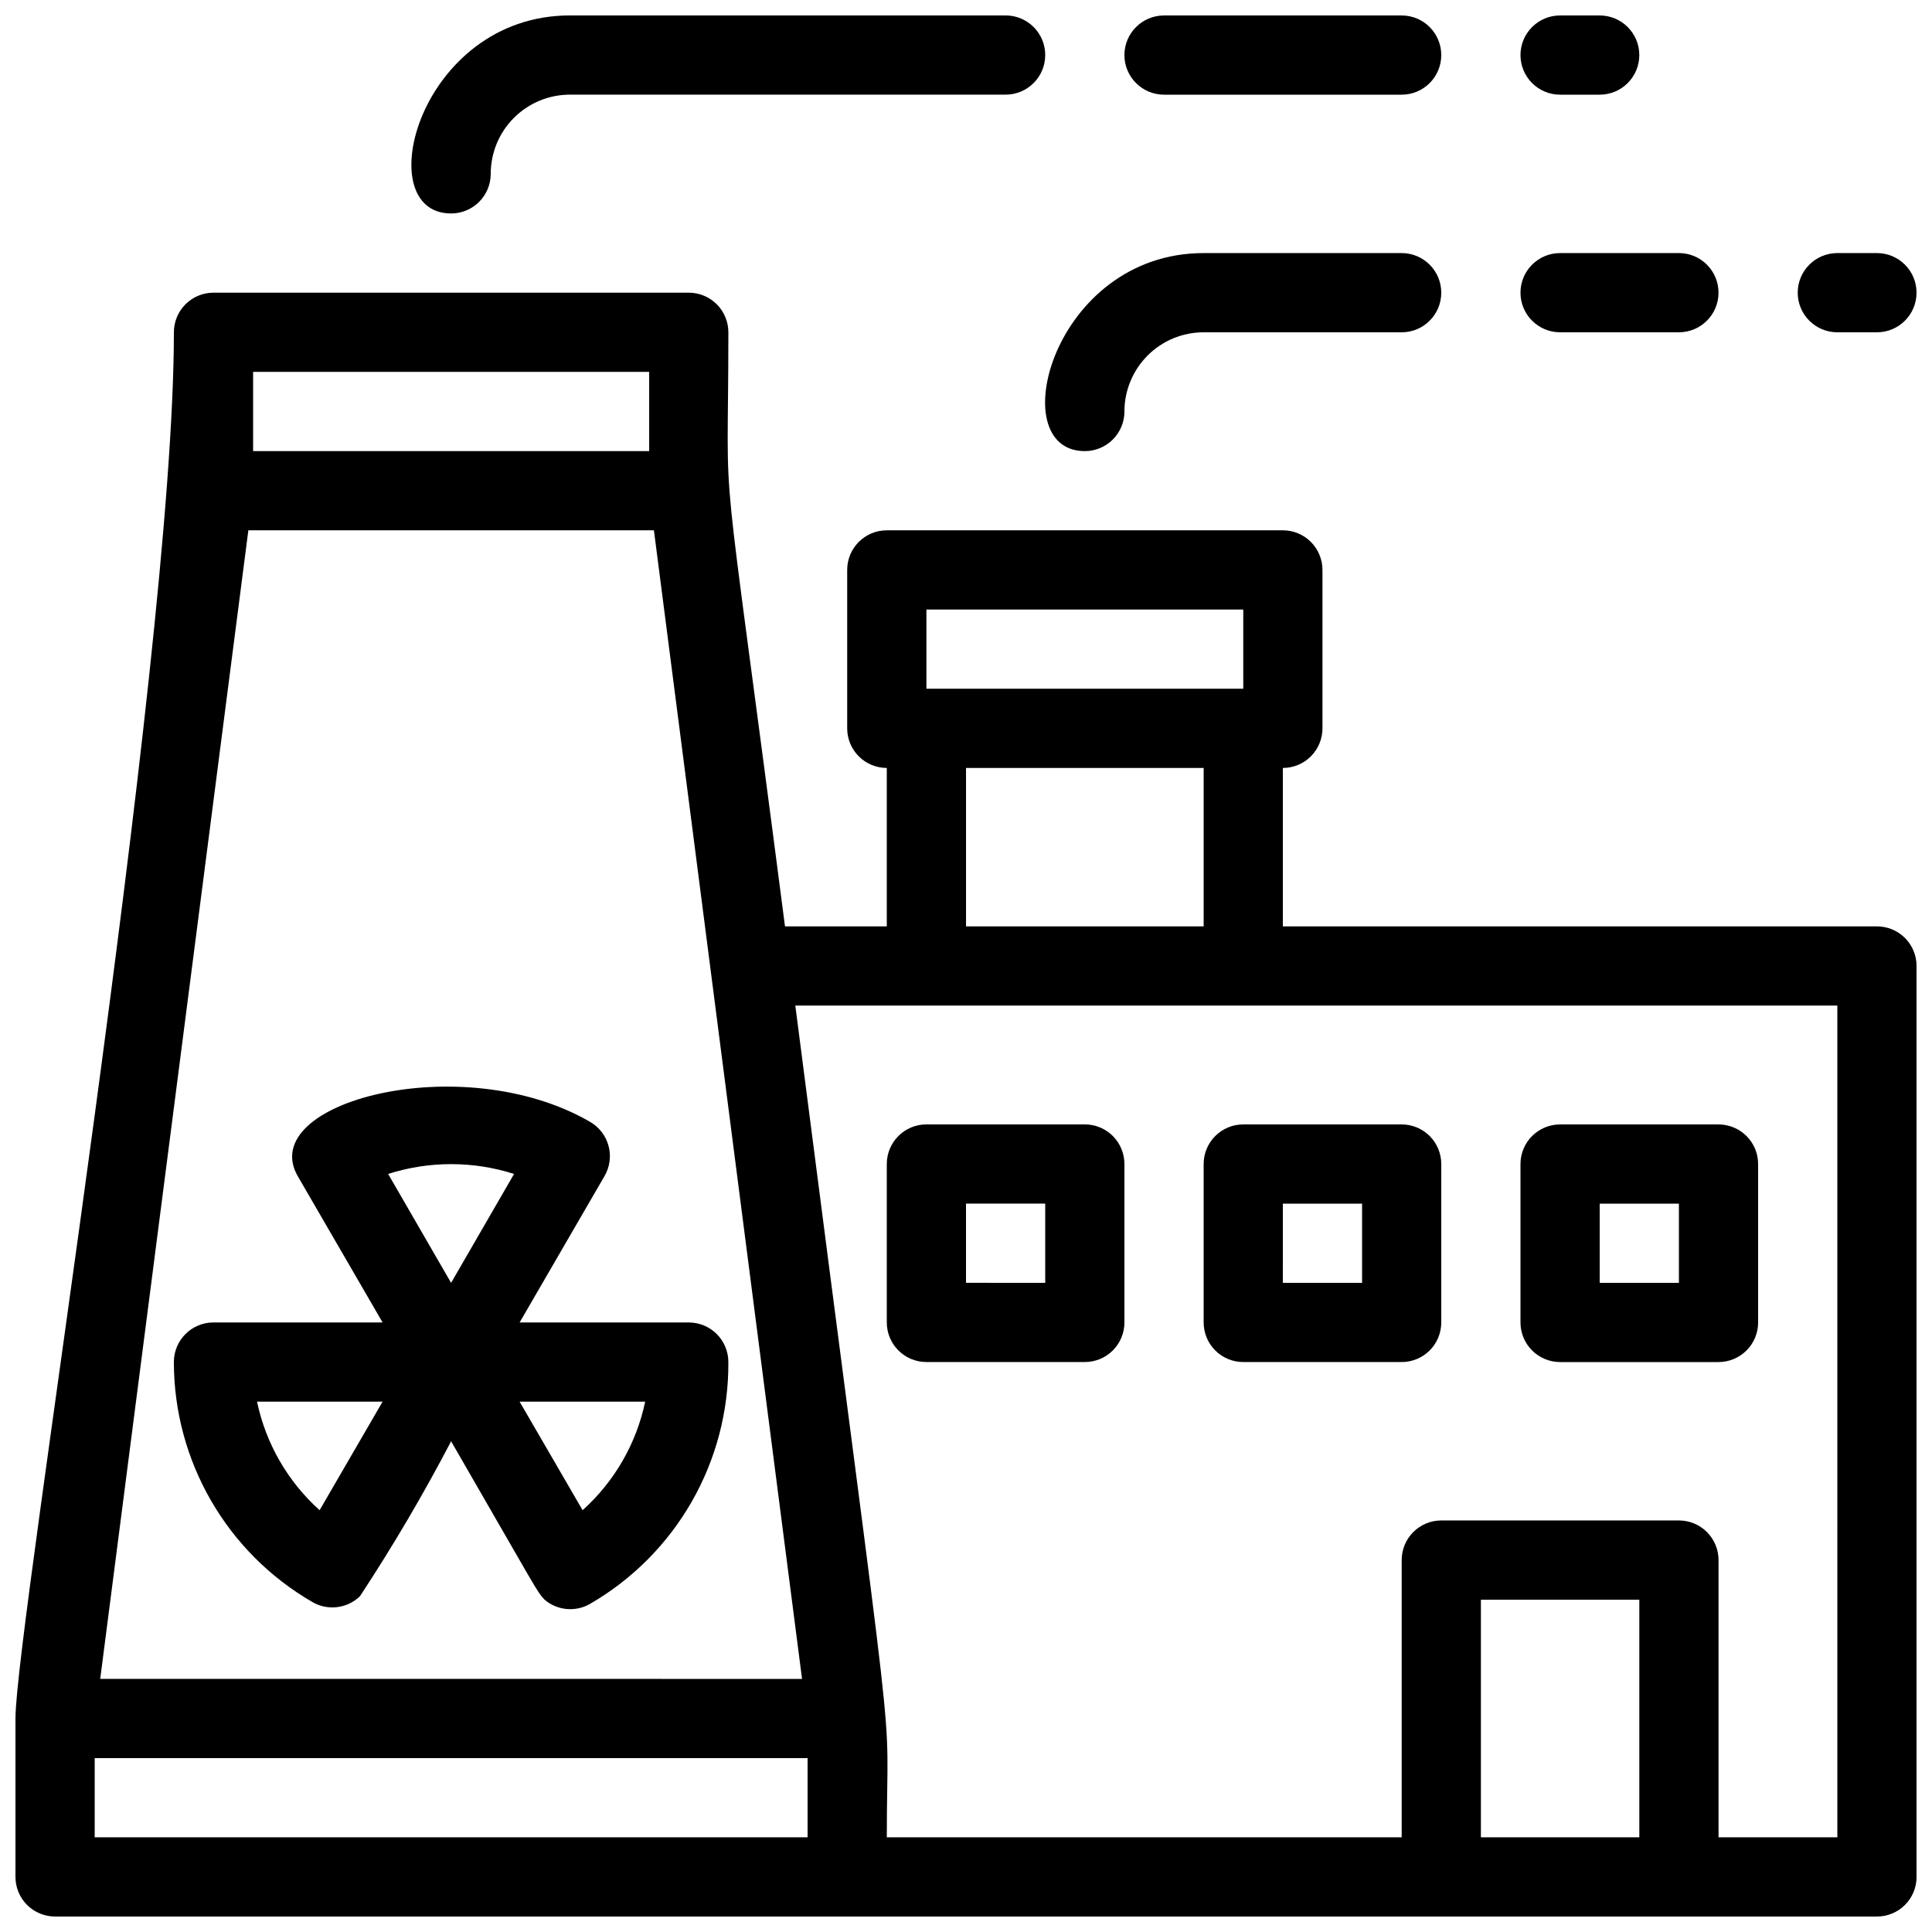
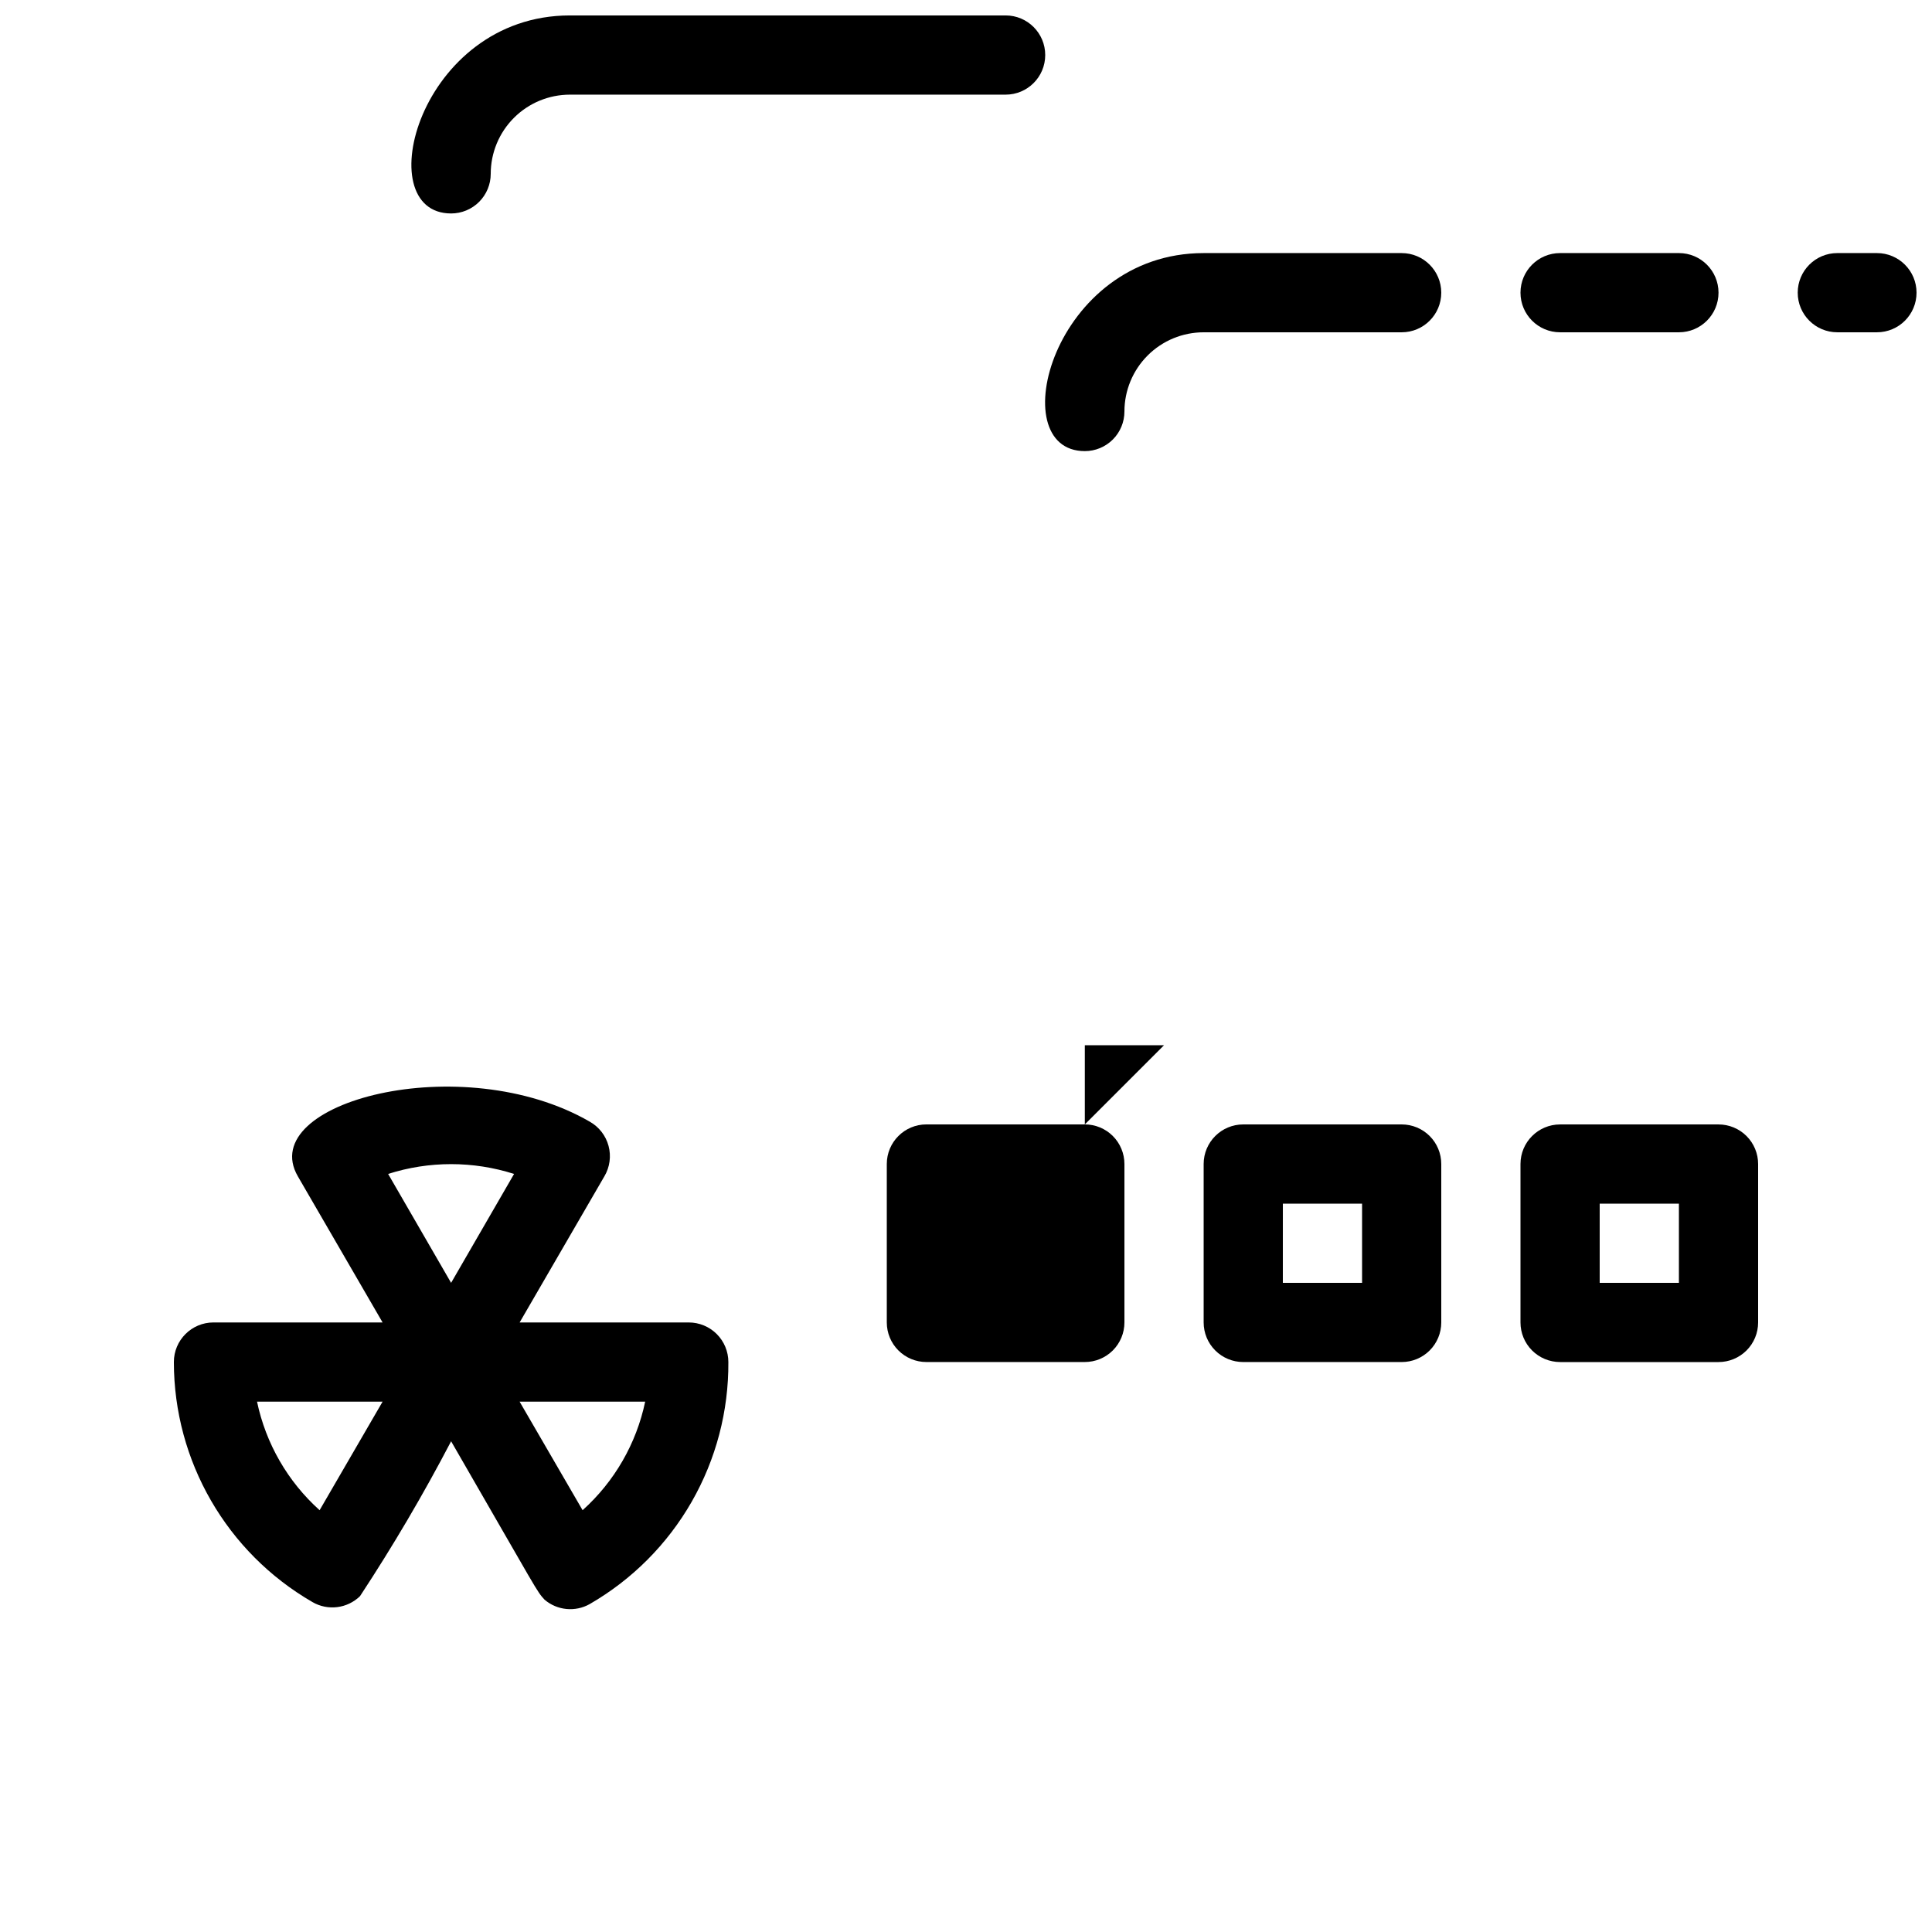
<svg xmlns="http://www.w3.org/2000/svg" width="800px" height="800px" version="1.1" viewBox="144 144 512 512">
  <defs>
    <clipPath id="e">
      <path d="m253 148.09h168v52.906h-168z" />
    </clipPath>
    <clipPath id="d">
      <path d="m441 148.09h85v21.906h-85z" />
    </clipPath>
    <clipPath id="c">
      <path d="m546 148.09h33v21.906h-33z" />
    </clipPath>
    <clipPath id="b">
      <path d="m620 211h31.902v22h-31.902z" />
    </clipPath>
    <clipPath id="a">
      <path d="m148.09 221h503.81v430.9h-503.81z" />
    </clipPath>
  </defs>
  <g clip-path="url(#e)">
    <path d="m263.55 200.57c2.781 0 5.453-1.105 7.422-3.074s3.074-4.637 3.074-7.422c0-5.566 2.211-10.906 6.148-14.844s9.277-6.148 14.844-6.148h115.46c5.797 0 10.496-4.699 10.496-10.496s-4.699-10.496-10.496-10.496h-115.46c-39.992 0-53.531 52.48-31.488 52.48z" />
  </g>
  <g clip-path="url(#d)">
-     <path d="m452.48 169.09h62.977-0.004c5.797 0 10.496-4.699 10.496-10.496s-4.699-10.496-10.496-10.496h-62.973c-5.797 0-10.496 4.699-10.496 10.496s4.699 10.496 10.496 10.496z" />
-   </g>
+     </g>
  <g clip-path="url(#c)">
-     <path d="m557.44 169.09h10.496c5.797 0 10.496-4.699 10.496-10.496s-4.699-10.496-10.496-10.496h-10.496c-5.797 0-10.496 4.699-10.496 10.496s4.699 10.496 10.496 10.496z" />
-   </g>
+     </g>
  <path d="m431.49 263.55c2.781 0 5.453-1.105 7.422-3.074 1.965-1.969 3.074-4.641 3.074-7.422 0-5.566 2.211-10.906 6.148-14.844 3.934-3.938 9.273-6.148 14.844-6.148h52.48-0.004c5.797 0 10.496-4.699 10.496-10.496s-4.699-10.496-10.496-10.496h-52.477c-39.992 0-53.531 52.48-31.488 52.48z" />
  <path d="m557.44 232.06h31.488c5.797 0 10.496-4.699 10.496-10.496s-4.699-10.496-10.496-10.496h-31.488c-5.797 0-10.496 4.699-10.496 10.496s4.699 10.496 10.496 10.496z" />
  <g clip-path="url(#b)">
    <path d="m630.91 232.06h10.496c5.797 0 10.496-4.699 10.496-10.496s-4.699-10.496-10.496-10.496h-10.496c-5.797 0-10.496 4.699-10.496 10.496s4.699 10.496 10.496 10.496z" />
  </g>
  <g clip-path="url(#a)">
-     <path d="m641.41 389.5h-157.44v-41.984c2.785 0 5.457-1.105 7.422-3.074 1.969-1.969 3.074-4.641 3.074-7.422v-41.984c0-2.785-1.105-5.453-3.074-7.422-1.965-1.969-4.637-3.074-7.422-3.074h-104.96c-5.797 0-10.496 4.699-10.496 10.496v41.984c0 2.781 1.105 5.453 3.074 7.422s4.637 3.074 7.422 3.074v41.984h-26.977c-17.949-138.65-15.008-102.34-15.008-157.44 0-2.785-1.105-5.453-3.074-7.422s-4.641-3.074-7.422-3.074h-125.95c-5.797 0-10.496 4.699-10.496 10.496 0 87.852-41.984 343.12-41.984 367.36v41.984c0 2.785 1.105 5.453 3.074 7.422s4.637 3.074 7.422 3.074h482.82c2.785 0 5.453-1.105 7.422-3.074s3.074-4.637 3.074-7.422v-241.41c0-2.785-1.105-5.453-3.074-7.422s-4.637-3.074-7.422-3.074zm-251.9-83.969h83.969v20.992h-83.969zm10.496 41.984h62.977v41.984h-62.977zm-190.19-62.977h107.48l39.254 304.39-185.99-0.004zm1.262-41.984h104.96v20.992h-104.96zm-41.984 367.36h188.93v20.992h-188.93zm367.36 20.992v-62.977h41.984v62.977zm94.465 0h-31.488v-73.473c0-2.781-1.105-5.453-3.074-7.422s-4.637-3.074-7.422-3.074h-62.977c-5.797 0-10.496 4.699-10.496 10.496v73.473h-136.45c0-41.984 3.883-1.891-24.246-220.42l276.15 0.004z" />
-   </g>
-   <path d="m431.49 441.98h-41.984c-5.797 0-10.496 4.699-10.496 10.496v41.984-0.004c0 2.785 1.105 5.457 3.074 7.422 1.969 1.969 4.637 3.074 7.422 3.074h41.984c2.781 0 5.453-1.105 7.422-3.074 1.965-1.965 3.074-4.637 3.074-7.422v-41.98c0-2.785-1.109-5.457-3.074-7.422-1.969-1.969-4.641-3.074-7.422-3.074zm-10.496 41.984-20.992-0.004v-20.988h20.992z" />
+     </g>
+   <path d="m431.49 441.98h-41.984c-5.797 0-10.496 4.699-10.496 10.496v41.984-0.004c0 2.785 1.105 5.457 3.074 7.422 1.969 1.969 4.637 3.074 7.422 3.074h41.984c2.781 0 5.453-1.105 7.422-3.074 1.965-1.965 3.074-4.637 3.074-7.422v-41.98c0-2.785-1.109-5.457-3.074-7.422-1.969-1.969-4.641-3.074-7.422-3.074zv-20.988h20.992z" />
  <path d="m462.98 452.48v41.984-0.004c0 2.785 1.105 5.457 3.074 7.422 1.965 1.969 4.637 3.074 7.422 3.074h41.984-0.004c2.785 0 5.457-1.105 7.422-3.074 1.969-1.965 3.074-4.637 3.074-7.422v-41.98c0-2.785-1.105-5.457-3.074-7.422-1.965-1.969-4.637-3.074-7.422-3.074h-41.98c-5.797 0-10.496 4.699-10.496 10.496zm20.992 10.496h20.992v20.992l-20.996-0.004z" />
  <path d="m557.44 504.96h41.984c2.785 0 5.453-1.105 7.422-3.074 1.969-1.965 3.074-4.637 3.074-7.422v-41.98c0-2.785-1.105-5.457-3.074-7.422-1.969-1.969-4.637-3.074-7.422-3.074h-41.984c-5.797 0-10.496 4.699-10.496 10.496v41.984-0.004c0 2.785 1.105 5.457 3.074 7.422 1.969 1.969 4.641 3.074 7.422 3.074zm10.496-41.984h20.992v20.992h-20.992z" />
  <path d="m226.81 568.57c4.078 2.359 9.227 1.715 12.598-1.574 8.727-13.27 16.785-26.965 24.141-41.043 23.512 40.723 22.566 39.57 24.77 41.984 3.352 2.859 8.129 3.32 11.965 1.156 11.246-6.492 20.566-15.844 27.02-27.109 6.453-11.266 9.805-24.039 9.719-37.023 0-2.781-1.105-5.453-3.074-7.422-1.969-1.965-4.641-3.074-7.422-3.074h-44.82l22.461-38.73v0.004c1.438-2.43 1.836-5.336 1.105-8.059-0.73-2.727-2.527-5.043-4.988-6.43-33.797-19.523-88.691-5.144-77.355 14.484l22.461 38.73h-44.816c-5.797 0-10.496 4.699-10.496 10.496 0.008 26.242 14.012 50.488 36.734 63.609zm88.168-53.113c-2.332 11.105-8.141 21.18-16.582 28.762l-16.691-28.762zm-34.742-60.352-16.688 28.863-16.688-28.863c10.855-3.465 22.52-3.465 33.375 0zm-34.848 60.352-16.688 28.762c-8.441-7.582-14.25-17.656-16.582-28.762z" />
</svg>